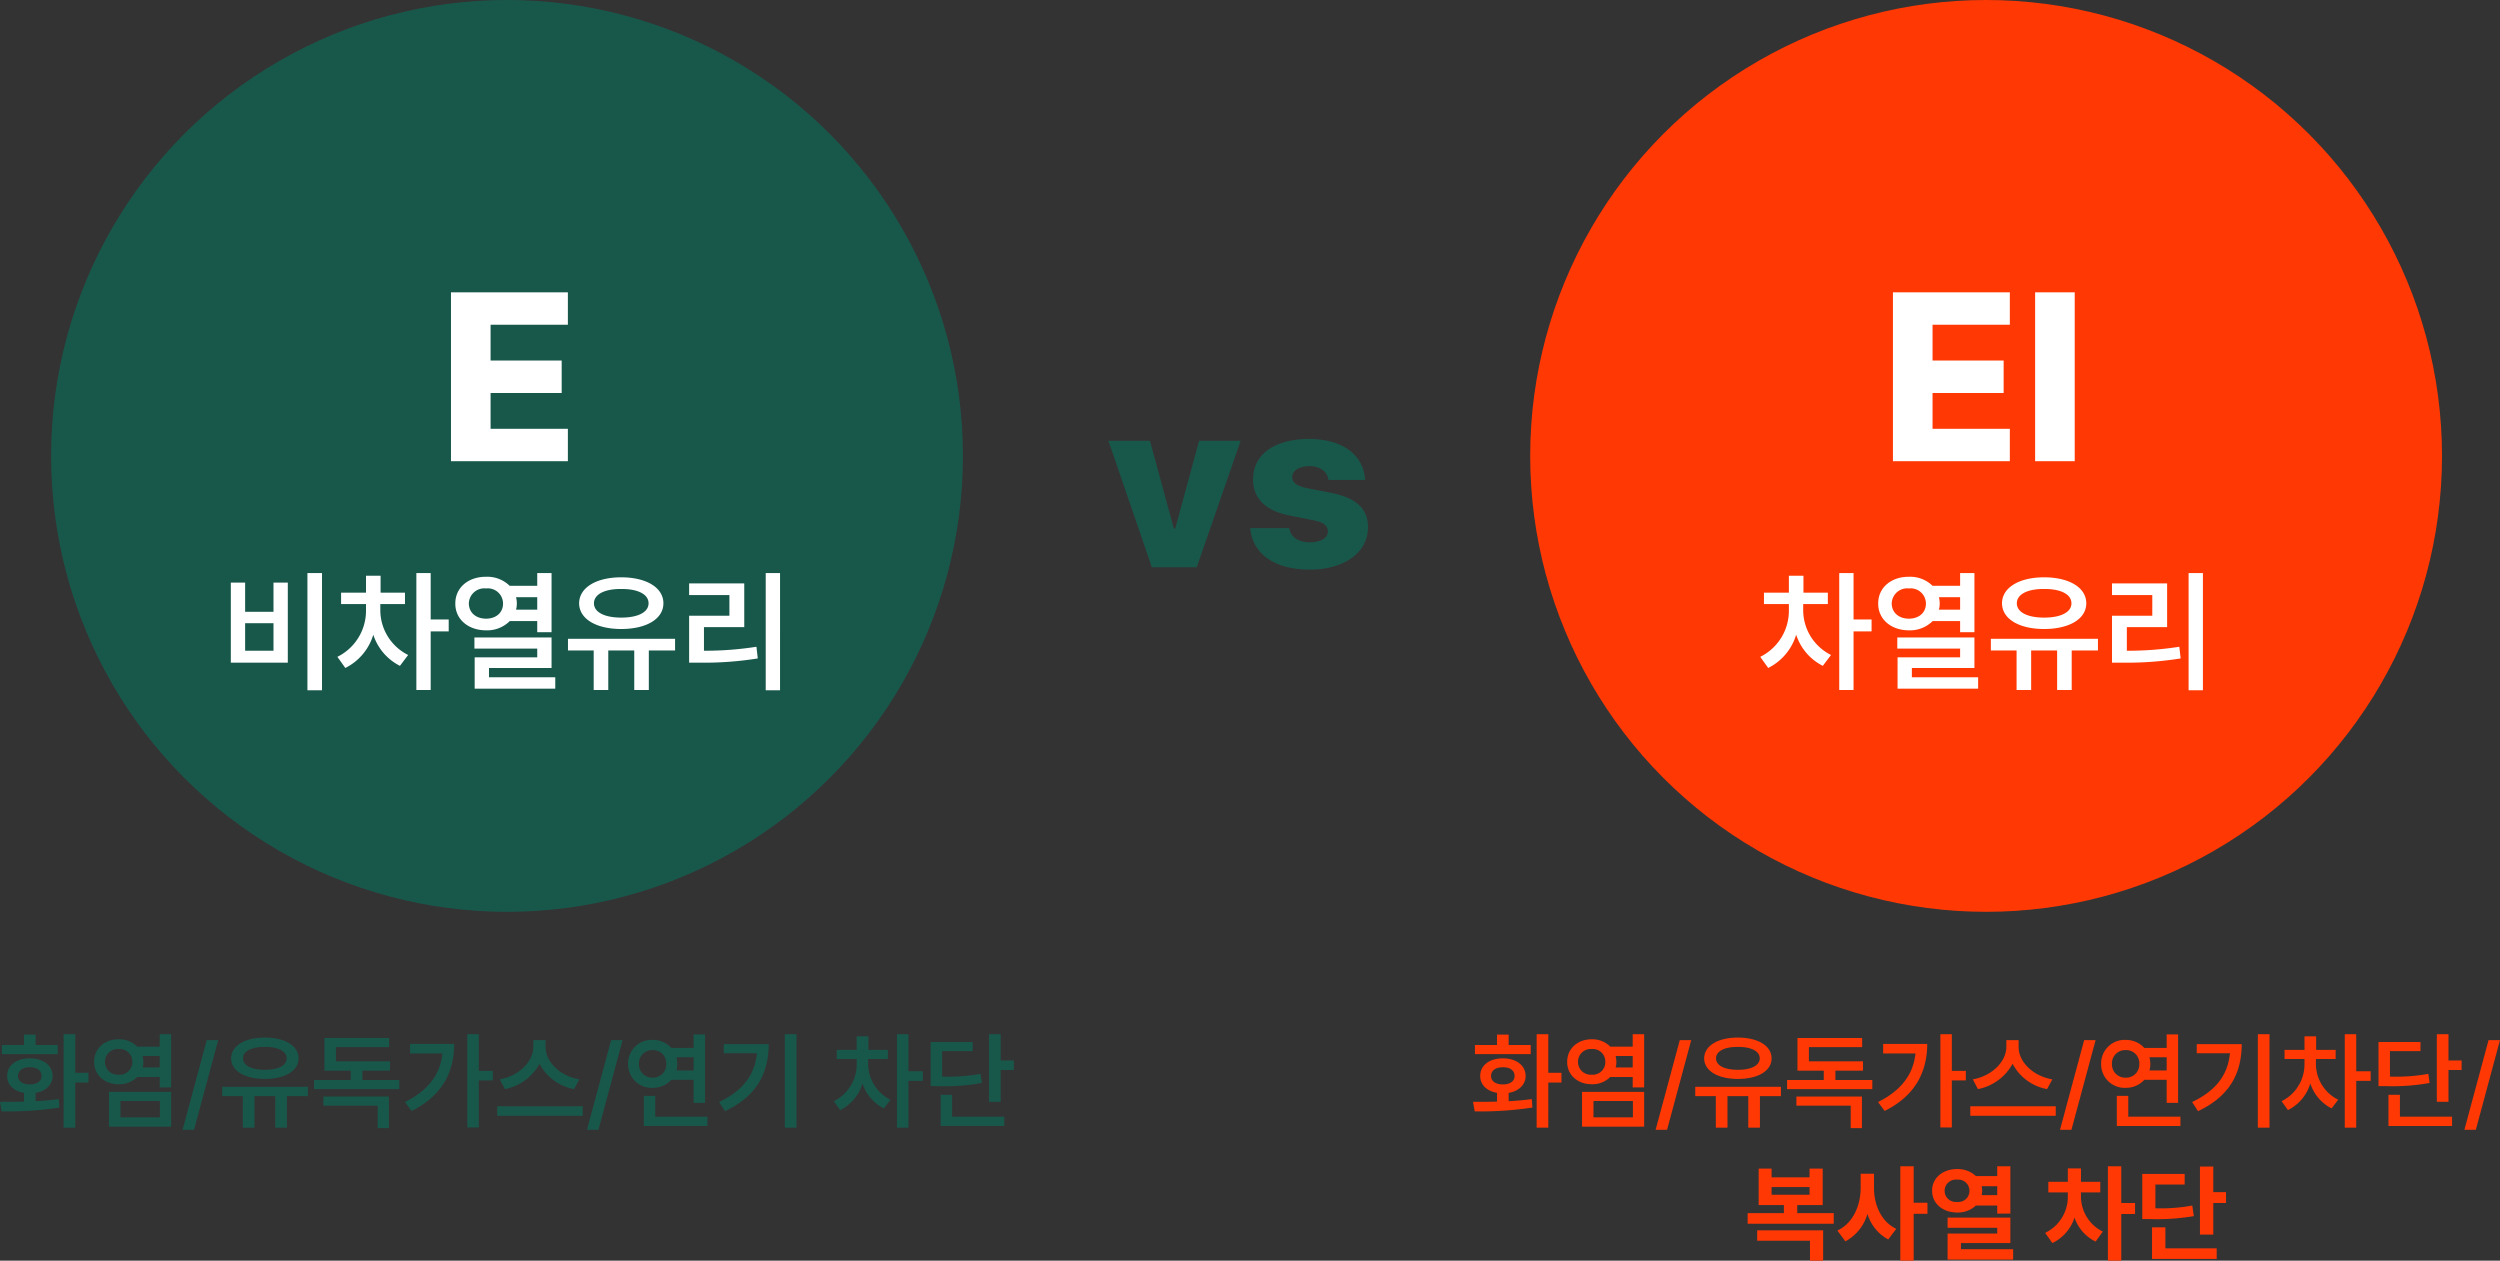
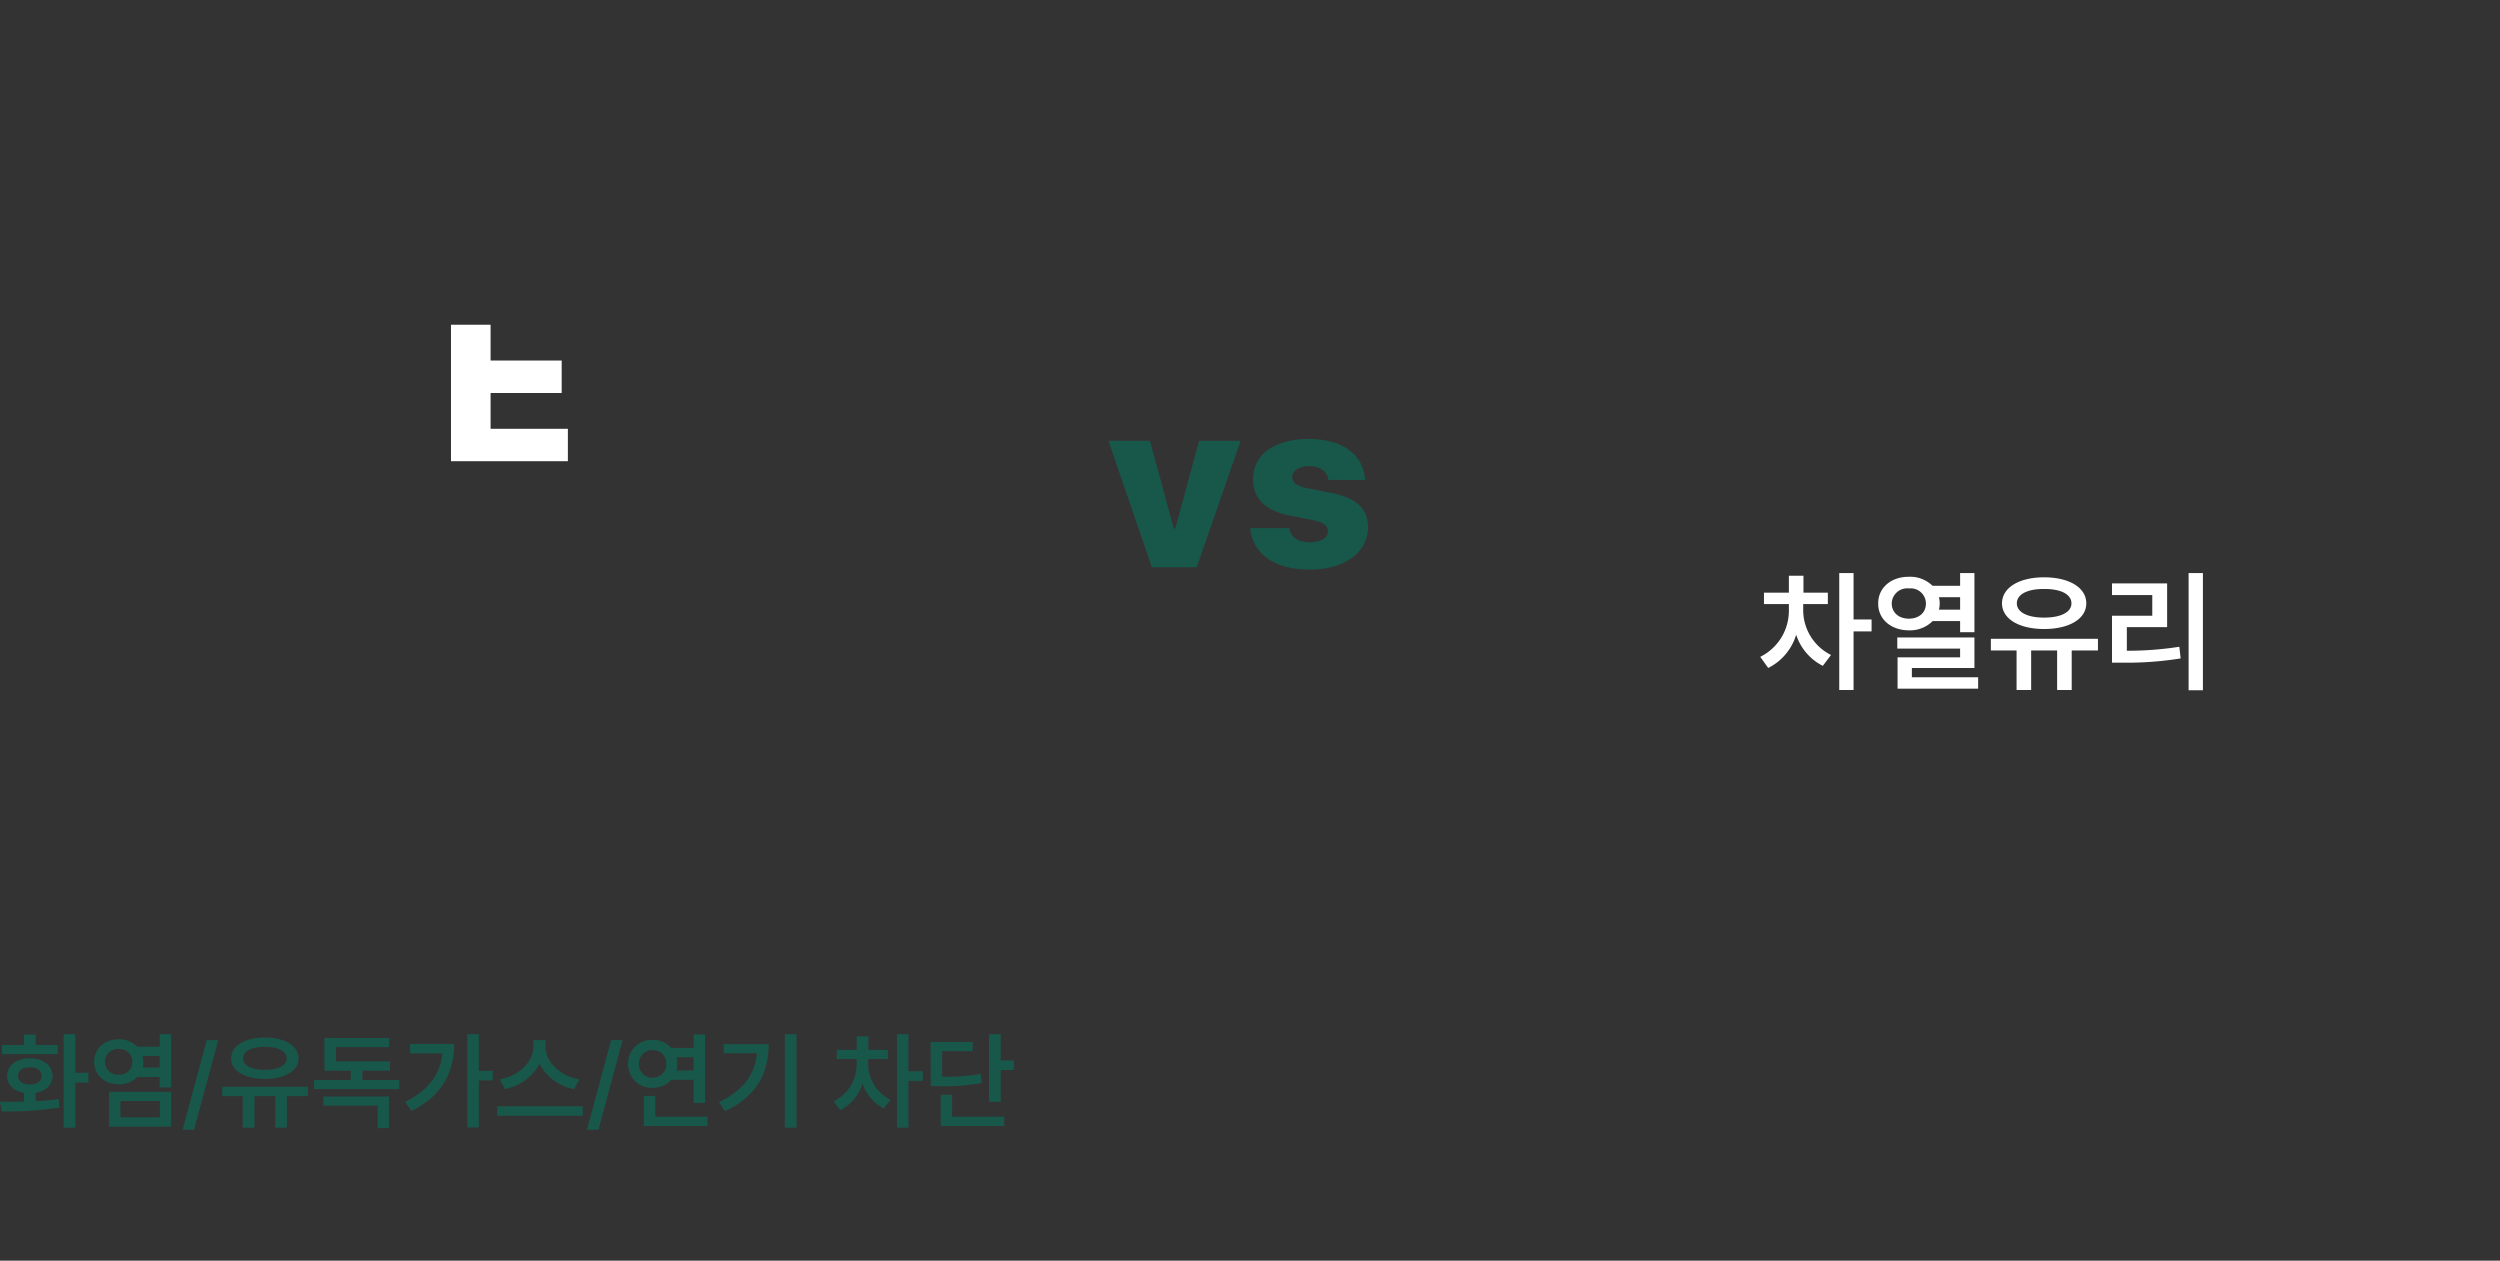
<svg xmlns="http://www.w3.org/2000/svg" width="471.58" height="237.8" viewBox="0 0 471.58 237.8">
  <rect x="0" y="0" width="471.58" height="237.8" fill="#333333" stroke="none" />
  <g id="pro-img11" transform="translate(-1017.842 -2327.104)">
-     <circle id="Ellipse_44" data-name="Ellipse 44" cx="86" cy="86" r="86" transform="translate(1027.482 2327.104)" fill="#18584b" />
-     <circle id="Ellipse_45" data-name="Ellipse 45" cx="86" cy="86" r="86" transform="translate(1306.482 2327.104)" fill="#ff3804" />
    <g id="Group_34321" data-name="Group 34321">
-       <path id="Path_11918" data-name="Path 11918" d="M2.43,0H24.48V-6.12H9.9v-6.75H23.31v-6.12H9.9v-6.75H24.48v-6.12H2.43Z" transform="translate(1100.482 2414.104)" fill="#fff" />
-       <path id="Path_11917" data-name="Path 11917" d="M19.1-19.9H16.35V2.2H19.1ZM1.9-3H12.65V-18.1H9.95v5.5H4.6v-5.5H1.9ZM4.6-5.25v-5.2H9.95v5.2ZM30.1-12.9v-1.15h4.65V-16.2h-4.6v-3.2H27.4v3.2H22.7v2.15h4.7v1.15A9.7,9.7,0,0,1,22-4.1L23.5-2a10.311,10.311,0,0,0,5.275-6.275A10.052,10.052,0,0,0,33.8-2.4l1.55-2.05A9.447,9.447,0,0,1,30.1-12.9ZM36.9,2.15h2.7V-8.9H43v-2.25H39.6V-19.9H36.9ZM50.05-19.2c-3.35-.025-5.825,2.05-5.8,5.05-.025,2.975,2.45,5.05,5.8,5.05a6.04,6.04,0,0,0,4.475-1.75H59.7v2.1h2.7V-19.9H59.7v2.4H54.5A6.03,6.03,0,0,0,50.05-19.2ZM46.8-14.15A2.915,2.915,0,0,1,50.05-17a2.872,2.872,0,0,1,3.2,2.85c0,1.75-1.35,2.85-3.2,2.85C48.175-11.3,46.825-12.4,46.8-14.15Zm1.05,8.5H59.7V-4H47.9V1.9H63.1V-.25H50.6V-2H62.4V-7.75H47.85Zm7.85-9.7h4V-13h-4a4.4,4.4,0,0,0,.15-1.15A4.641,4.641,0,0,0,55.7-15.35Zm30,7.85H65.5v2.2h4.85V2.15H73.1V-5.3H78V2.15h2.75V-5.3H85.7ZM67.6-14.2c.025,2.975,3.25,4.85,7.95,4.85s7.95-1.875,7.95-4.85-3.25-4.9-7.95-4.9S67.625-17.175,67.6-14.2Zm2.8,0c0-1.7,2.025-2.725,5.15-2.7,3.125-.025,5.15,1,5.15,2.7s-2.025,2.7-5.15,2.7S70.4-12.5,70.4-14.2Zm35.1-5.7h-2.7V2.2h2.7ZM88.35-3H90.3a63.679,63.679,0,0,0,11-.8L101.05-6a62.638,62.638,0,0,1-9.9.75V-9.7h7.6v-8.25H88.35v2.2h7.6v3.9h-7.6Z" transform="translate(1059.482 2455.104)" fill="#fff" />
+       <path id="Path_11918" data-name="Path 11918" d="M2.43,0H24.48V-6.12H9.9v-6.75H23.31v-6.12H9.9v-6.75H24.48H2.43Z" transform="translate(1100.482 2414.104)" fill="#fff" />
      <path id="Path_11916" data-name="Path 11916" d="M14.56-15.92h-2.2V1.72h2.2V-6.8h2.48V-8.64H14.56ZM.36-3.16l.32,1.8a65.059,65.059,0,0,0,10.88-.72l-.12-1.6c-1.4.2-2.88.32-4.36.4V-4.84c1.92-.34,3.2-1.54,3.2-3.2,0-2-1.78-3.32-4.28-3.32-2.54,0-4.3,1.32-4.28,3.32C1.7-6.38,2.96-5.18,4.88-4.86V-3.2C3.26-3.16,1.7-3.16.36-3.16Zm.36-9H11.24v-1.72H7.08v-1.96H4.88v1.96H.72ZM3.76-8.04c0-1.04.9-1.66,2.24-1.64,1.32-.02,2.2.6,2.2,1.64,0,1-.88,1.6-2.2,1.6C4.66-6.44,3.76-7.04,3.76-8.04Zm19-6.92c-2.66,0-4.66,1.76-4.64,4.28-.02,2.44,1.98,4.22,4.64,4.2a4.7,4.7,0,0,0,3.48-1.36h4.24v1.96h2.16V-15.92H30.48v2.36H26.26A4.774,4.774,0,0,0,22.76-14.96Zm-2.6,4.28a2.407,2.407,0,0,1,2.6-2.44,2.374,2.374,0,0,1,2.56,2.44,2.376,2.376,0,0,1-2.56,2.4A2.41,2.41,0,0,1,20.16-10.68Zm.76,12.2H32.64V-5.04H20.92ZM23.08-.24V-3.32h7.44V-.24ZM27.26-11.8h3.22v2.16H27.26a3.533,3.533,0,0,0,.14-1.04A5.049,5.049,0,0,0,27.26-11.8Zm14.26-3H39.36L34.8,2.12h2.16ZM58.44-6H42.28v1.76h3.88V1.72h2.2V-4.24h3.92V1.72h2.2V-4.24h3.96ZM43.96-11.36c.02,2.38,2.6,3.88,6.36,3.88s6.36-1.5,6.36-3.88-2.6-3.92-6.36-3.92S43.98-13.74,43.96-11.36Zm2.24,0c0-1.36,1.62-2.18,4.12-2.16,2.5-.02,4.12.8,4.12,2.16S52.82-9.2,50.32-9.2,46.2-10,46.2-11.36ZM75.68-7.28H68.72V-9.04h5.2V-10.8H63.72v-2.68H73.76V-15.2H61.56v6.16h4.96v1.76H59.6v1.72H75.68ZM61.36-2.44H71.6V1.8h2.12V-4.16H61.36ZM90.68-15.92H88.52V1.68h2.16V-7.2h2.64V-9H90.68ZM76.76-3.12,78-1.44c5.86-2.9,8.02-7.46,8.04-12.64H77.72v1.8h6.1C83.4-8.28,81.08-5.28,76.76-3.12Zm26.52-10.36V-14.8h-2.32v1.32c-.02,2.7-2.68,5.44-6.32,6.08l.96,1.84a9.512,9.512,0,0,0,6.54-4.78,9.2,9.2,0,0,0,6.5,4.78l1-1.84C105.94-8.02,103.26-10.76,103.28-13.48ZM94.16-.52h16.12v-1.8H94.16ZM117.8-14.8h-2.16L111.08,2.12h2.16Zm15.56-1.08H131.2v2.56H127a4.685,4.685,0,0,0-3.52-1.52,4.435,4.435,0,0,0-4.64,4.52,4.435,4.435,0,0,0,4.64,4.52A4.685,4.685,0,0,0,127-7.32h4.2v4.36h2.16Zm-12.48,5.56a2.5,2.5,0,0,1,2.6-2.6,2.479,2.479,0,0,1,2.56,2.6,2.479,2.479,0,0,1-2.56,2.6A2.5,2.5,0,0,1,120.88-10.32ZM121.8,1.4h12V-.36h-9.84V-4.28H121.8Zm6.16-10.48a4.893,4.893,0,0,0,.16-1.24,4.893,4.893,0,0,0-.16-1.24h3.24v2.48Zm22.64-6.84h-2.2V1.72h2.2ZM136-3.12l1.12,1.72c6.18-2.92,8.22-7.38,8.24-12.64h-8.48v1.72h6.26C142.74-8.3,140.6-5.32,136-3.12Zm28.12-7.2v-.92h3.72v-1.72h-3.68v-2.56h-2.2v2.56H158.2v1.72h3.76v.92a7.757,7.757,0,0,1-4.32,7.04l1.2,1.68a8.249,8.249,0,0,0,4.22-5.02,8.041,8.041,0,0,0,4.02,4.7l1.24-1.64A7.558,7.558,0,0,1,164.12-10.32Zm5.44,12.04h2.16V-7.12h2.72v-1.8h-2.72v-7h-2.16Zm19.56-17.64h-2.2V-3.16h2.2v-6h2.48v-1.8h-2.48Zm-13.2,9.8h1.44a38.822,38.822,0,0,0,8.2-.6l-.24-1.72a34.149,34.149,0,0,1-7.24.52v-4.8h5.76v-1.72h-7.92ZM177.8,1.4h12V-.36h-9.84V-4.48H177.8Z" transform="translate(1017.482 2538.104)" fill="#18584b" />
-       <path id="Path_11915" data-name="Path 11915" d="M2.43,0H24.48V-6.12H9.9v-6.75H23.31v-6.12H9.9v-6.75H24.48v-6.12H2.43ZM36.72-31.86H29.25V0h7.47Z" transform="translate(1372.482 2414.104)" fill="#fff" />
      <path id="Path_11914" data-name="Path 11914" d="M25.38-23.85H17.55L13.05-7.29h-.27L8.28-23.85H.45L8.64,0H17.1Zm16.56,7.38h6.93c-.315-4.77-4.23-7.695-10.62-7.74-6.48.045-10.53,2.88-10.53,7.65,0,3.6,2.385,5.985,7.11,6.84l4.05.81c2.07.36,2.97,1.035,2.97,2.16,0,1.26-1.35,2.025-3.42,2.07-2.16-.045-3.6-.945-3.87-2.7H27.18C27.63-2.61,31.635.45,38.43.45c6.48,0,10.98-3.2,10.98-8.01,0-3.51-2.295-5.58-7.02-6.48l-4.59-.9c-2.025-.405-2.7-1.17-2.7-2.07,0-1.26,1.4-2.07,3.24-2.07C40.32-19.08,41.76-18.09,41.94-16.47Z" transform="translate(1226.482 2434.104)" fill="#18584b" />
      <path id="Path_11913" data-name="Path 11913" d="M8.5-12.9v-1.15h4.65V-16.2H8.55v-3.2H5.8v3.2H1.1v2.15H5.8v1.15A9.7,9.7,0,0,1,.4-4.1L1.9-2A10.311,10.311,0,0,0,7.175-8.275,10.052,10.052,0,0,0,12.2-2.4l1.55-2.05A9.447,9.447,0,0,1,8.5-12.9ZM15.3,2.15H18V-8.9h3.4v-2.25H18V-19.9H15.3ZM28.45-19.2c-3.35-.025-5.825,2.05-5.8,5.05-.025,2.975,2.45,5.05,5.8,5.05a6.04,6.04,0,0,0,4.475-1.75H38.1v2.1h2.7V-19.9H38.1v2.4H32.9A6.03,6.03,0,0,0,28.45-19.2ZM25.2-14.15A2.915,2.915,0,0,1,28.45-17a2.872,2.872,0,0,1,3.2,2.85c0,1.75-1.35,2.85-3.2,2.85C26.575-11.3,25.225-12.4,25.2-14.15Zm1.05,8.5H38.1V-4H26.3V1.9H41.5V-.25H29V-2H40.8V-7.75H26.25Zm7.85-9.7h4V-13h-4a4.4,4.4,0,0,0,.15-1.15A4.641,4.641,0,0,0,34.1-15.35Zm30,7.85H43.9v2.2h4.85V2.15H51.5V-5.3h4.9V2.15h2.75V-5.3H64.1ZM46-14.2c.025,2.975,3.25,4.85,7.95,4.85s7.95-1.875,7.95-4.85-3.25-4.9-7.95-4.9S46.025-17.175,46-14.2Zm2.8,0c0-1.7,2.025-2.725,5.15-2.7,3.125-.025,5.15,1,5.15,2.7s-2.025,2.7-5.15,2.7S48.8-12.5,48.8-14.2Zm35.1-5.7H81.2V2.2h2.7ZM66.75-3H68.7a63.679,63.679,0,0,0,11-.8L79.45-6a62.638,62.638,0,0,1-9.9.75V-9.7h7.6v-8.25H66.75v2.2h7.6v3.9h-7.6Z" transform="translate(1349.482 2455.104)" fill="#fff" />
-       <path id="Path_11912" data-name="Path 11912" d="M-82.58-15.92h-2.2V1.72h2.2V-6.8h2.48V-8.64h-2.48ZM-96.78-3.16l.32,1.8a65.059,65.059,0,0,0,10.88-.72l-.12-1.6c-1.4.2-2.88.32-4.36.4V-4.84c1.92-.34,3.2-1.54,3.2-3.2,0-2-1.78-3.32-4.28-3.32-2.54,0-4.3,1.32-4.28,3.32-.02,1.66,1.24,2.86,3.16,3.18V-3.2C-93.88-3.16-95.44-3.16-96.78-3.16Zm.36-9H-85.9v-1.72h-4.16v-1.96h-2.2v1.96h-4.16Zm3.04,4.12c0-1.04.9-1.66,2.24-1.64,1.32-.02,2.2.6,2.2,1.64,0,1-.88,1.6-2.2,1.6C-92.48-6.44-93.38-7.04-93.38-8.04Zm19-6.92c-2.66,0-4.66,1.76-4.64,4.28-.02,2.44,1.98,4.22,4.64,4.2A4.7,4.7,0,0,0-70.9-7.84h4.24v1.96h2.16V-15.92h-2.16v2.36h-4.22A4.774,4.774,0,0,0-74.38-14.96Zm-2.6,4.28a2.407,2.407,0,0,1,2.6-2.44,2.374,2.374,0,0,1,2.56,2.44,2.376,2.376,0,0,1-2.56,2.4A2.41,2.41,0,0,1-76.98-10.68Zm.76,12.2H-64.5V-5.04H-76.22Zm2.16-1.76V-3.32h7.44V-.24Zm4.18-11.56h3.22v2.16h-3.22a3.533,3.533,0,0,0,.14-1.04A5.049,5.049,0,0,0-69.88-11.8Zm14.26-3h-2.16L-62.34,2.12h2.16ZM-38.7-6H-54.86v1.76h3.88V1.72h2.2V-4.24h3.92V1.72h2.2V-4.24h3.96Zm-14.48-5.36c.02,2.38,2.6,3.88,6.36,3.88s6.36-1.5,6.36-3.88-2.6-3.92-6.36-3.92S-53.16-13.74-53.18-11.36Zm2.24,0c0-1.36,1.62-2.18,4.12-2.16,2.5-.02,4.12.8,4.12,2.16S-44.32-9.2-46.82-9.2-50.94-10-50.94-11.36Zm29.48,4.08h-6.96V-9.04h5.2V-10.8h-10.2v-2.68h10.04V-15.2h-12.2v6.16h4.96v1.76h-6.92v1.72h16.08ZM-35.78-2.44h10.24V1.8h2.12V-4.16H-35.78ZM-6.46-15.92H-8.62V1.68h2.16V-7.2h2.64V-9H-6.46ZM-20.38-3.12l1.24,1.68c5.86-2.9,8.02-7.46,8.04-12.64h-8.32v1.8h6.1C-13.74-8.28-16.06-5.28-20.38-3.12ZM6.14-13.48V-14.8H3.82v1.32C3.8-10.78,1.14-8.04-2.5-7.4l.96,1.84A9.512,9.512,0,0,0,5-10.34a9.2,9.2,0,0,0,6.5,4.78l1-1.84C8.8-8.02,6.12-10.76,6.14-13.48ZM-2.98-.52H13.14v-1.8H-2.98ZM20.66-14.8H18.5L13.94,2.12H16.1Zm15.56-1.08H34.06v2.56h-4.2a4.685,4.685,0,0,0-3.52-1.52,4.435,4.435,0,0,0-4.64,4.52A4.435,4.435,0,0,0,26.34-5.8a4.685,4.685,0,0,0,3.52-1.52h4.2v4.36h2.16ZM23.74-10.32a2.5,2.5,0,0,1,2.6-2.6,2.479,2.479,0,0,1,2.56,2.6,2.479,2.479,0,0,1-2.56,2.6A2.5,2.5,0,0,1,23.74-10.32ZM24.66,1.4h12V-.36H26.82V-4.28H24.66ZM30.82-9.08a4.893,4.893,0,0,0,.16-1.24,4.893,4.893,0,0,0-.16-1.24h3.24v2.48Zm22.64-6.84h-2.2V1.72h2.2ZM38.86-3.12,39.98-1.4c6.18-2.92,8.22-7.38,8.24-12.64H39.74v1.72H46C45.6-8.3,43.46-5.32,38.86-3.12Zm23.36-7.2v-.92h3.72v-1.72H62.26v-2.56h-2.2v2.56H56.3v1.72h3.76v.92a7.757,7.757,0,0,1-4.32,7.04l1.2,1.68a8.249,8.249,0,0,0,4.22-5.02,8.041,8.041,0,0,0,4.02,4.7l1.24-1.64A7.558,7.558,0,0,1,62.22-10.32ZM67.66,1.72h2.16V-7.12h2.72v-1.8H69.82v-7H67.66ZM87.22-15.92h-2.2V-3.16h2.2v-6H89.7v-1.8H87.22Zm-13.2,9.8h1.44a38.822,38.822,0,0,0,8.2-.6l-.24-1.72a34.149,34.149,0,0,1-7.24.52v-4.8h5.76v-1.72H74.02ZM75.9,1.4h12V-.36H78.06V-4.48H75.9ZM96.94-14.8H94.78L90.22,2.12h2.16ZM-28.74,17.84h-6.88V16.32h4.8V9.44H-33.3v1.64h-7.16V9.44H-42.9v6.88h4.76v1.52h-6.84v2h16.24Zm-14.44,5.2h9.96V26.8h2.48V21.08H-43.18Zm2.72-8.68V12.92h7.16v1.44Zm19.32-1.32V10.4h-2.52v2.64c0,3.3-1.4,6.7-4.4,8.08l1.52,2.04a8.59,8.59,0,0,0,4.16-5.18,8.141,8.141,0,0,0,3.92,4.82l1.52-2C-19.8,19.44-21.16,16.24-21.14,13.04Zm4.96,13.76h2.52V17.96h2.6V15.88h-2.6V9h-2.52ZM-5.46,9.52c-2.7,0-4.74,1.68-4.72,4.08-.02,2.44,2.02,4.12,4.72,4.12A4.948,4.948,0,0,0-1.92,16.4H2.1v1.52H4.58V9H2.1v1.84H-1.92A5.035,5.035,0,0,0-5.46,9.52ZM-7.82,13.6a2.121,2.121,0,0,1,2.36-2.08A2.1,2.1,0,0,1-3.14,13.6a2.084,2.084,0,0,1-2.32,2.12A2.107,2.107,0,0,1-7.82,13.6Zm.56,13H5.1V24.64H-4.74V23.48H4.58v-4.8H-7.26V20.6H2.1v1.08H-7.26ZM-.84,12.76H2.1v1.68H-.84a3.718,3.718,0,0,0,.1-.84A3.718,3.718,0,0,0-.84,12.76ZM17.9,14.6v-.68h3.64v-2H17.9V9.4H15.42v2.52H11.74v2h3.68v.68a7.562,7.562,0,0,1-4.28,6.96l1.36,1.92a8.046,8.046,0,0,0,4.18-4.8,7.807,7.807,0,0,0,3.98,4.52l1.36-1.88A7.375,7.375,0,0,1,17.9,14.6Zm5.08,12.2H25.5V18h2.6V15.92H25.5V9H22.98ZM42.86,9.04H40.34V21.88h2.52V15.92h2.4V13.88h-2.4Zm-13.4,9.92h1.48a41.812,41.812,0,0,0,8.24-.56l-.28-2a32.708,32.708,0,0,1-6.96.52V12.44h5.52v-2h-8Zm1.84,7.52H43.5v-2H33.82V20.52H31.3Z" transform="translate(1392.482 2538.104)" fill="#ff3804" />
    </g>
  </g>
</svg>